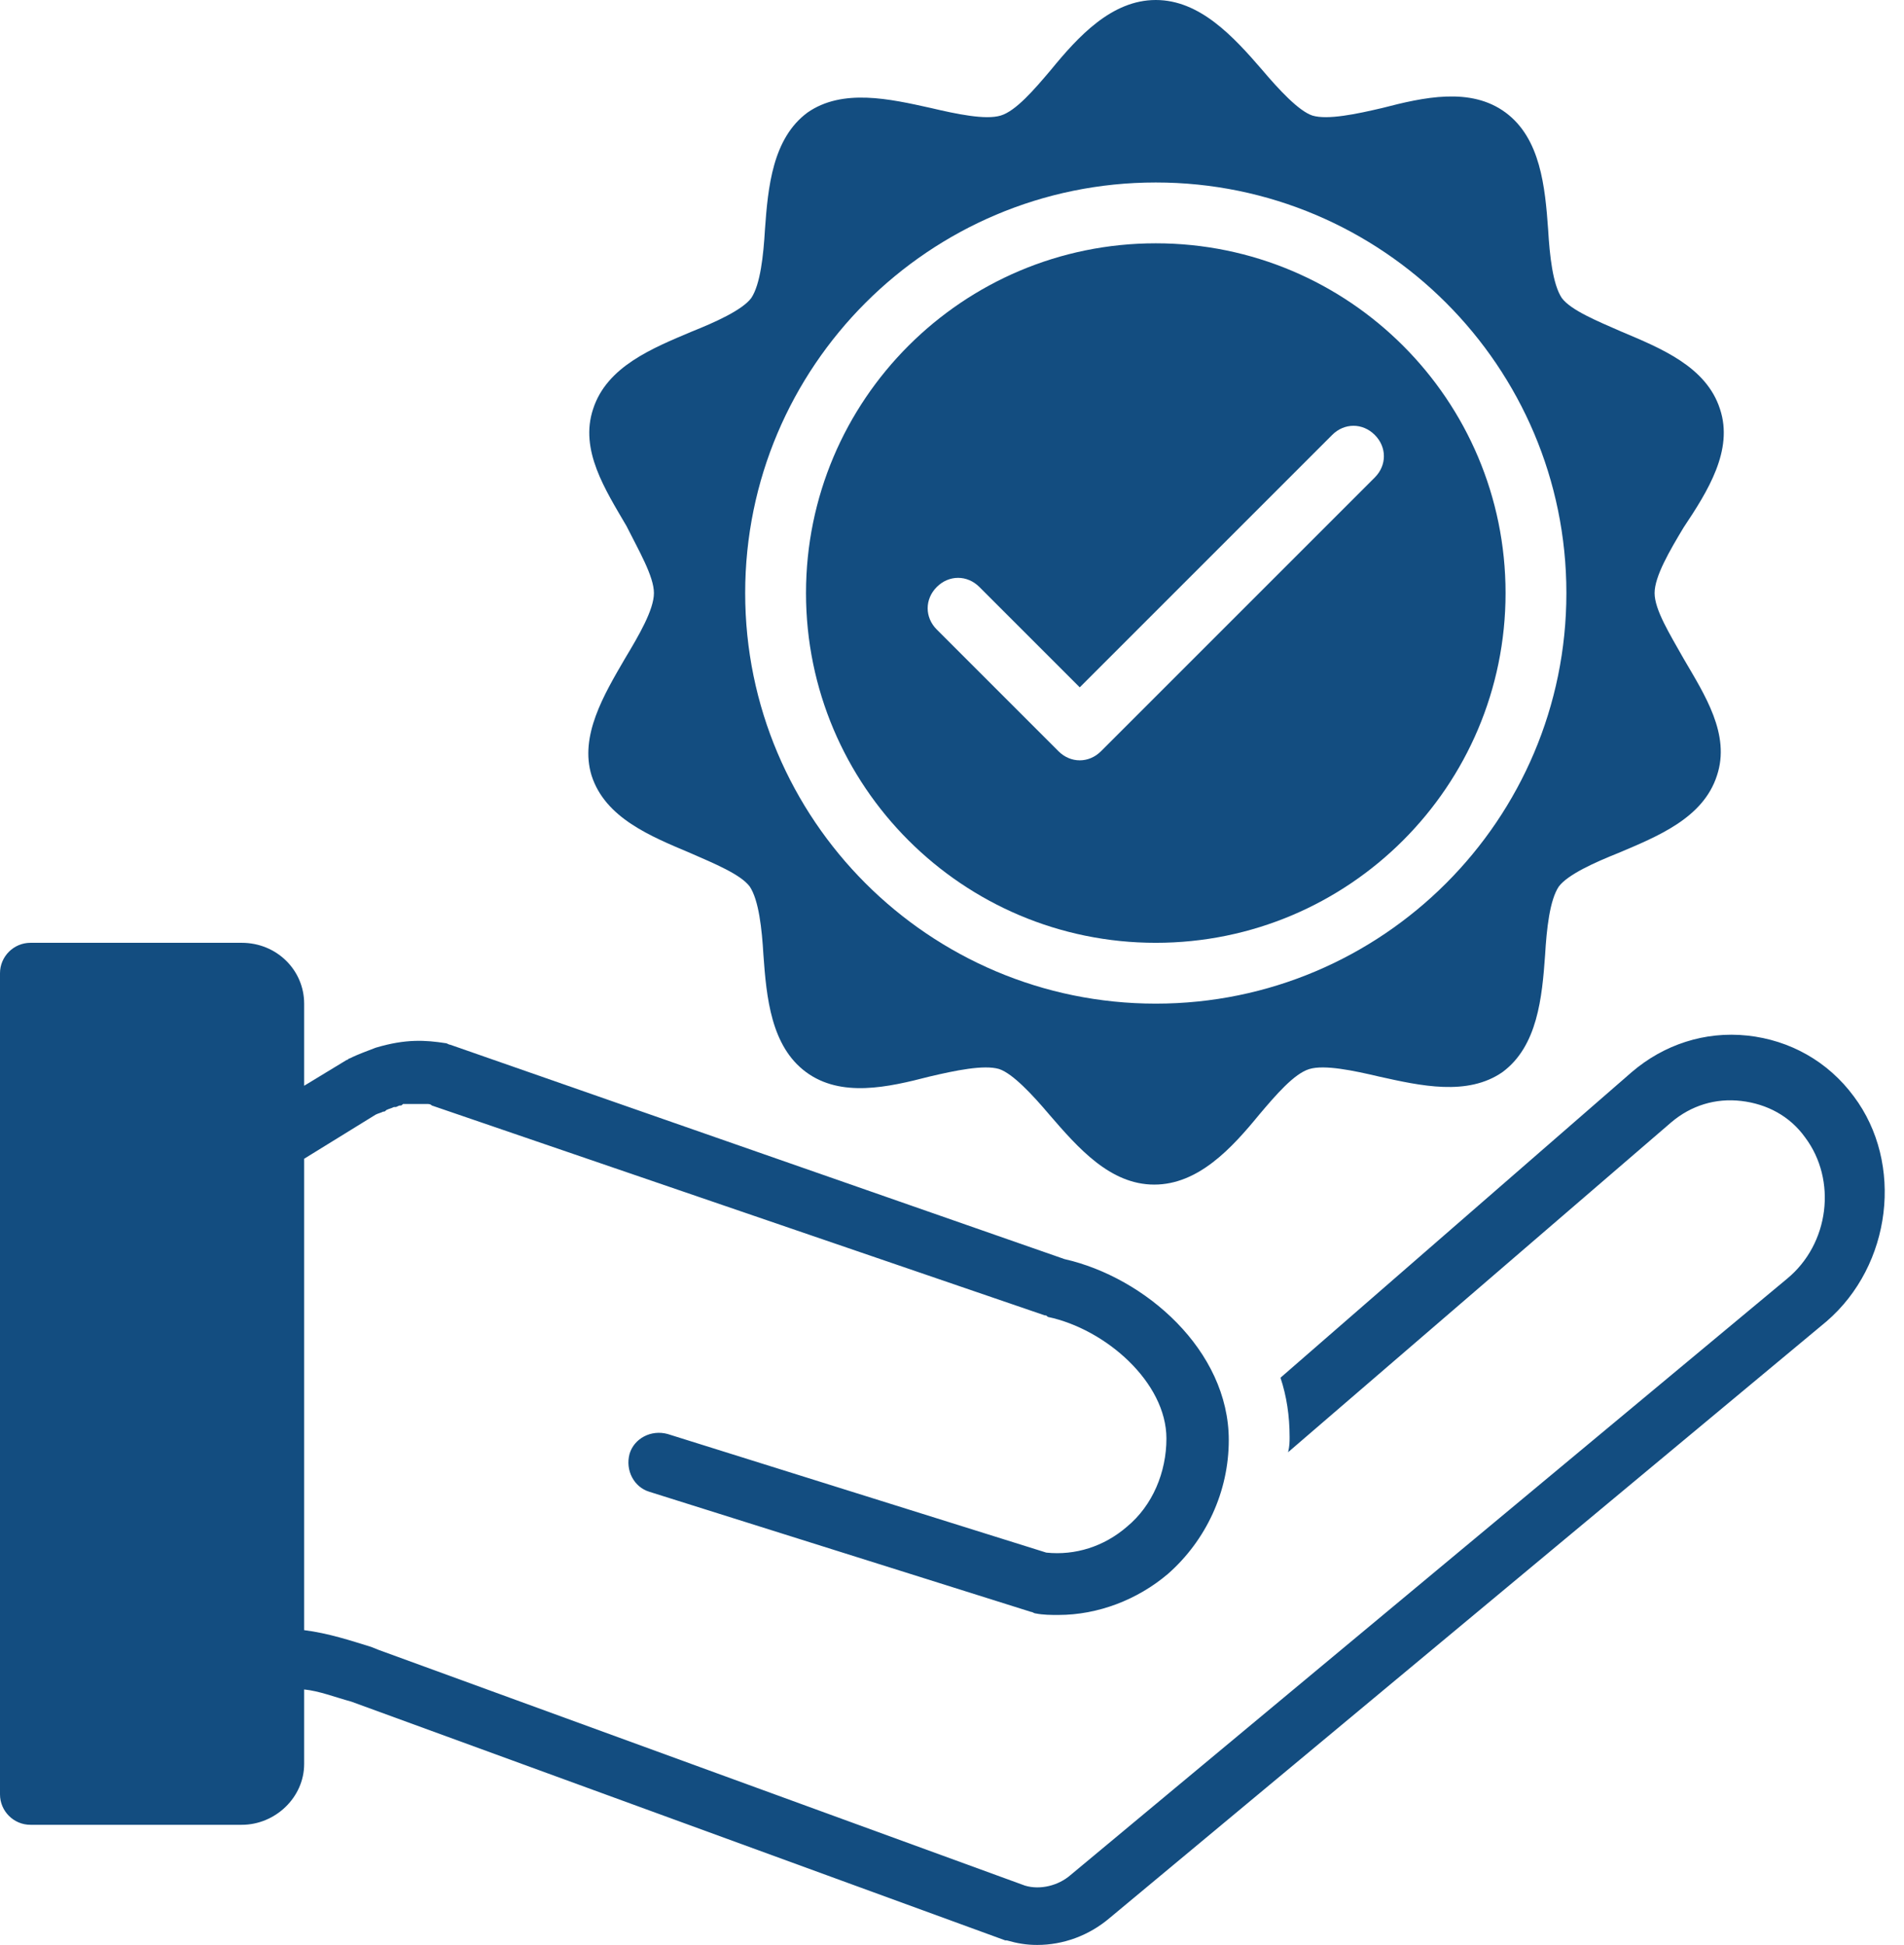
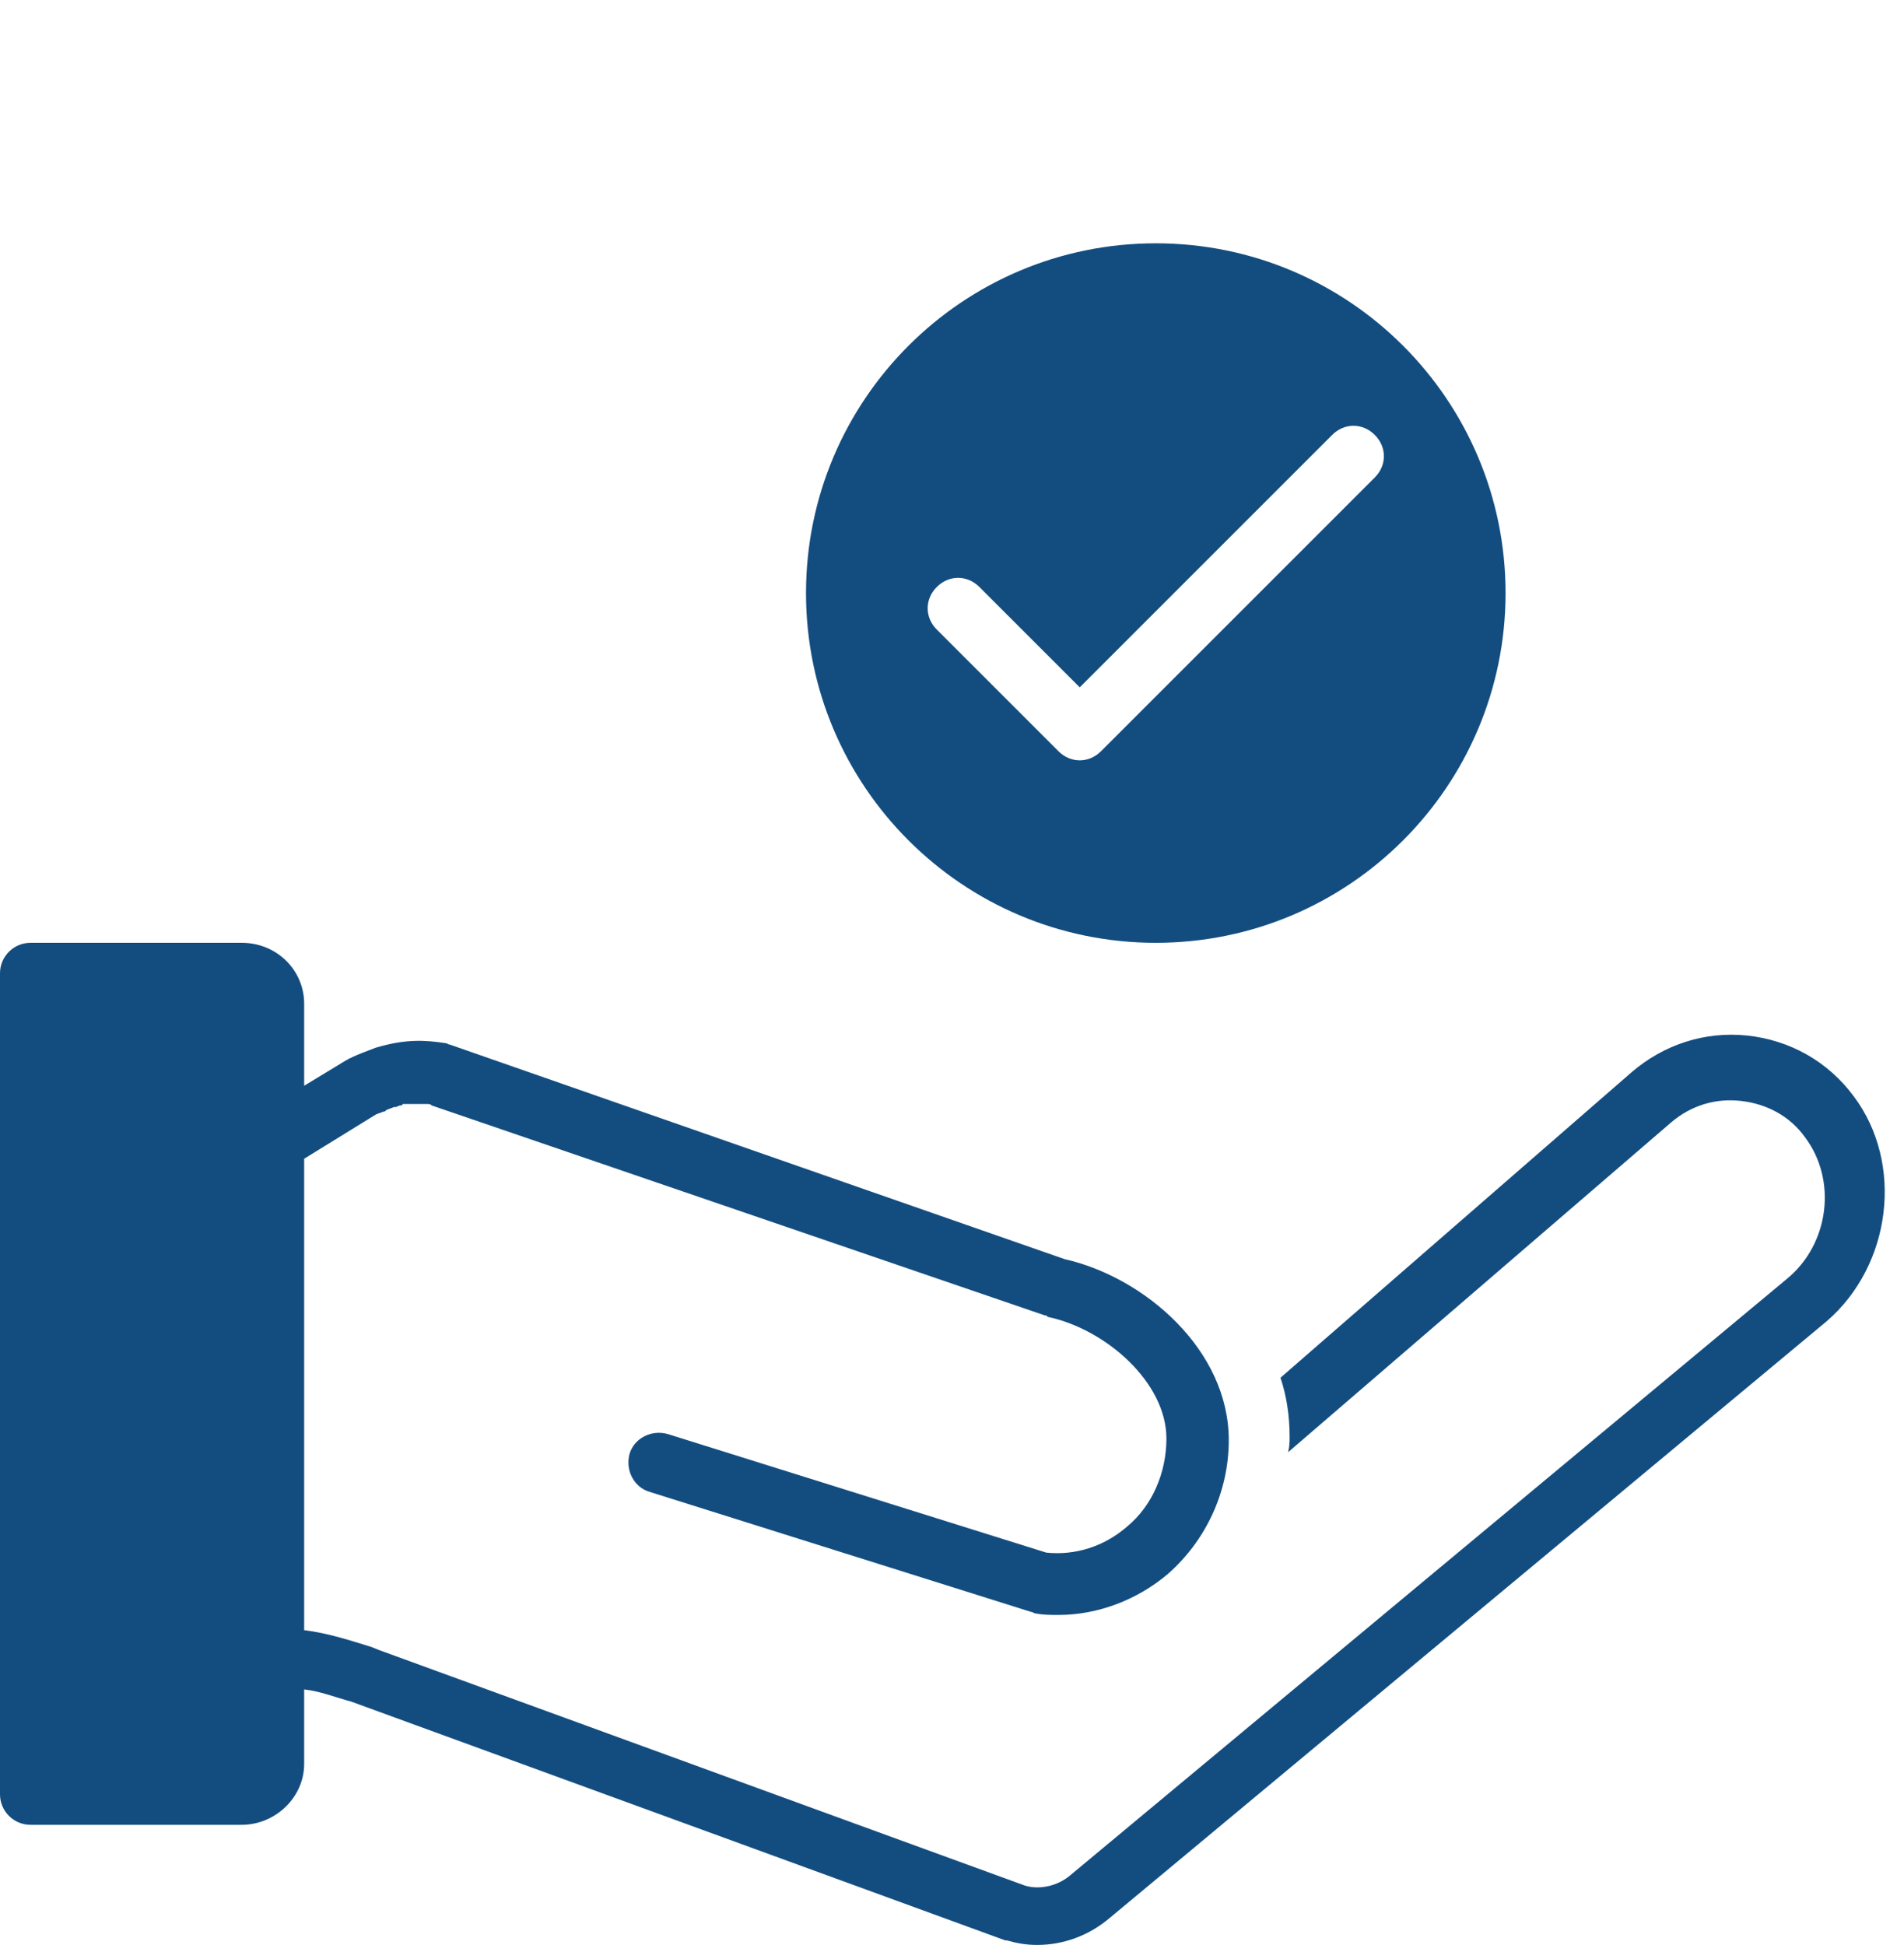
<svg xmlns="http://www.w3.org/2000/svg" fill="#134d80" height="127.9" preserveAspectRatio="xMidYMid meet" version="1" viewBox="2.0 0.0 125.2 127.9" width="125.2" zoomAndPan="magnify">
  <g id="change1_1">
    <path d="M17.9,62H4c-1.1,0-2,0.9-2,2v54c0,1.1,0.9,2,2,2h13.9c2.2,0,4.1-1.8,4.1-4v-4.9c1,0.1,2,0.5,3.1,0.8l43,15.7 c0,0,0.1,0,0.1,0c0.7,0.2,1.3,0.3,2,0.3c1.7,0,3.4-0.6,4.8-1.8l47.1-39.2c4.3-3.7,5.1-10.4,1.8-14.8c-1.7-2.3-4.2-3.7-7-4 c-2.8-0.3-5.5,0.6-7.6,2.4L86.2,90.6c0.4,1.2,0.6,2.5,0.6,3.9c0,0.3,0,0.6-0.1,1l25.2-21.7c1.3-1.1,2.9-1.6,4.6-1.4 c1.7,0.2,3.2,1,4.2,2.4c2.1,2.8,1.6,7-1.2,9.3l-47.1,39.2c-0.8,0.7-2,1-3,0.7l-42.5-15.5l-0.5-0.2c-1.3-0.4-2.8-0.9-4.4-1.1v-31 l4.7-2.9c0.2-0.1,0.3-0.1,0.5-0.2c0.1,0,0.1,0,0.2-0.1c0.2-0.1,0.3-0.1,0.5-0.2c0,0,0.1,0,0.1,0c0.1,0,0.2-0.1,0.3-0.1 c0.1,0,0.1,0,0.2-0.1c0.1,0,0.1,0,0.2,0c0.1,0,0.2,0,0.3,0c0,0,0,0,0.1,0c0.3,0,0.5,0,0.7,0c0,0,0.1,0,0.1,0c0.1,0,0.1,0,0.2,0 c0.1,0,0.2,0,0.3,0.1l40.3,13.8c0.1,0,0.1,0,0.2,0.1c3.8,0.8,7.8,4.3,7.8,8c0,2.2-0.9,4.4-2.6,5.8c-1.5,1.3-3.4,1.9-5.3,1.7 l-24.9-7.8c-1.1-0.3-2.2,0.3-2.5,1.3c-0.3,1.1,0.3,2.2,1.3,2.5l25.1,7.9c0.1,0,0.2,0.1,0.3,0.1c0.5,0.1,1,0.1,1.5,0.1 c2.6,0,5.2-1,7.2-2.7c2.5-2.2,4-5.4,4-8.8c0-5.9-5.5-10.7-10.8-11.9L31.6,68.7c-0.1,0-0.2-0.1-0.3-0.1c-1.3-0.2-2.6-0.3-4.6,0.3 c-0.5,0.2-1.1,0.4-1.7,0.7c-0.1,0-0.1,0.1-0.2,0.1L22,71.4V66C22,63.8,20.2,62,17.9,62z" />
  </g>
  <g id="change1_2">
-     <path d="M115.1,26.9c-0.9-2.8-3.9-4-6.5-5.1c-1.6-0.7-3.3-1.4-3.9-2.2c-0.6-0.9-0.8-2.8-0.9-4.5c-0.2-2.8-0.5-6-2.8-7.7 c-2.3-1.7-5.4-1-8.1-0.3c-1.7,0.4-3.6,0.8-4.6,0.5c-0.9-0.3-2.2-1.7-3.3-3C83.1,2.4,80.9,0,78,0s-5.1,2.4-6.9,4.6 c-1.1,1.3-2.3,2.7-3.3,3c-1,0.3-2.9-0.1-4.6-0.5c-2.7-0.6-5.8-1.3-8.1,0.3c-2.3,1.7-2.6,4.9-2.8,7.7c-0.1,1.7-0.3,3.6-0.9,4.5 c-0.6,0.8-2.4,1.6-3.9,2.2c-2.6,1.1-5.6,2.3-6.5,5.1c-0.9,2.7,0.8,5.3,2.2,7.7C44,36.2,45,37.9,45,39s-1,2.8-1.9,4.3 c-1.4,2.4-3,5.1-2.2,7.7c0.9,2.8,3.9,4,6.5,5.1c1.6,0.7,3.3,1.4,3.9,2.2c0.6,0.9,0.8,2.8,0.9,4.5c0.2,2.8,0.5,6,2.8,7.7 c2.3,1.7,5.4,1,8.1,0.3c1.7-0.4,3.6-0.8,4.6-0.5c0.9,0.3,2.2,1.7,3.3,3c1.9,2.2,4,4.6,6.9,4.6s5.1-2.4,6.9-4.6 c1.1-1.3,2.3-2.7,3.3-3c1-0.3,2.9,0.1,4.6,0.5c2.7,0.6,5.8,1.3,8.1-0.3c2.3-1.7,2.6-4.9,2.8-7.7c0.1-1.7,0.3-3.6,0.9-4.5 c0.6-0.8,2.4-1.6,3.9-2.2c2.6-1.1,5.6-2.3,6.5-5.1c0.9-2.7-0.8-5.3-2.2-7.7c-0.9-1.6-1.9-3.2-1.9-4.3s1-2.8,1.9-4.3 C114.3,32.3,116,29.6,115.1,26.9z M78,66c-14.9,0-27-12.1-27-27s12.1-27,27-27s27,12.1,27,27S92.9,66,78,66z" />
-   </g>
+     </g>
  <g id="change1_3">
    <path d="M78,16c-12.7,0-23,10.3-23,23s10.3,23,23,23s23-10.3,23-23S90.7,16,78,16z M92.4,31.4l-18,18C74,49.8,73.5,50,73,50 s-1-0.2-1.4-0.6l-8-8c-0.8-0.8-0.8-2,0-2.8s2-0.8,2.8,0l6.6,6.6l16.6-16.6c0.8-0.8,2-0.8,2.8,0S93.2,30.6,92.4,31.4z" />
  </g>
</svg>